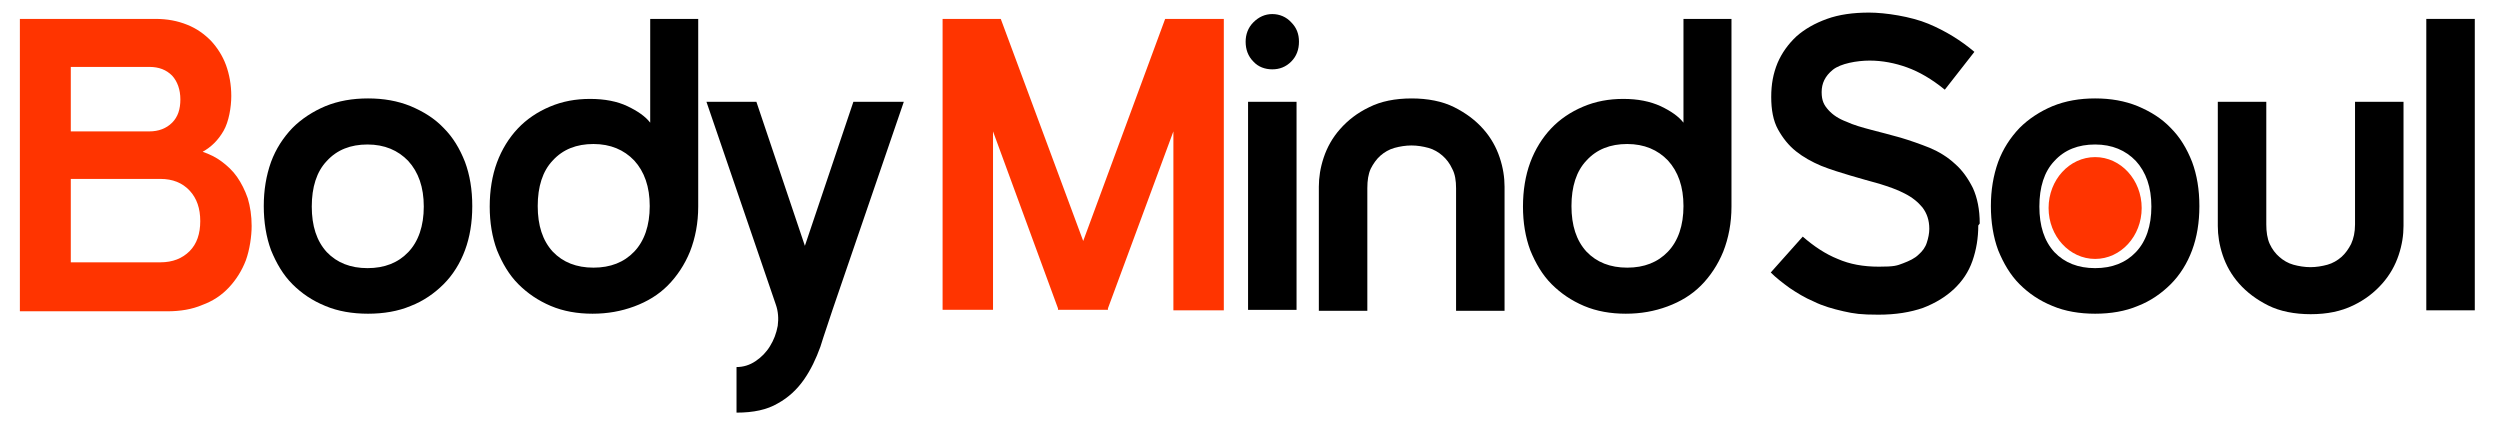
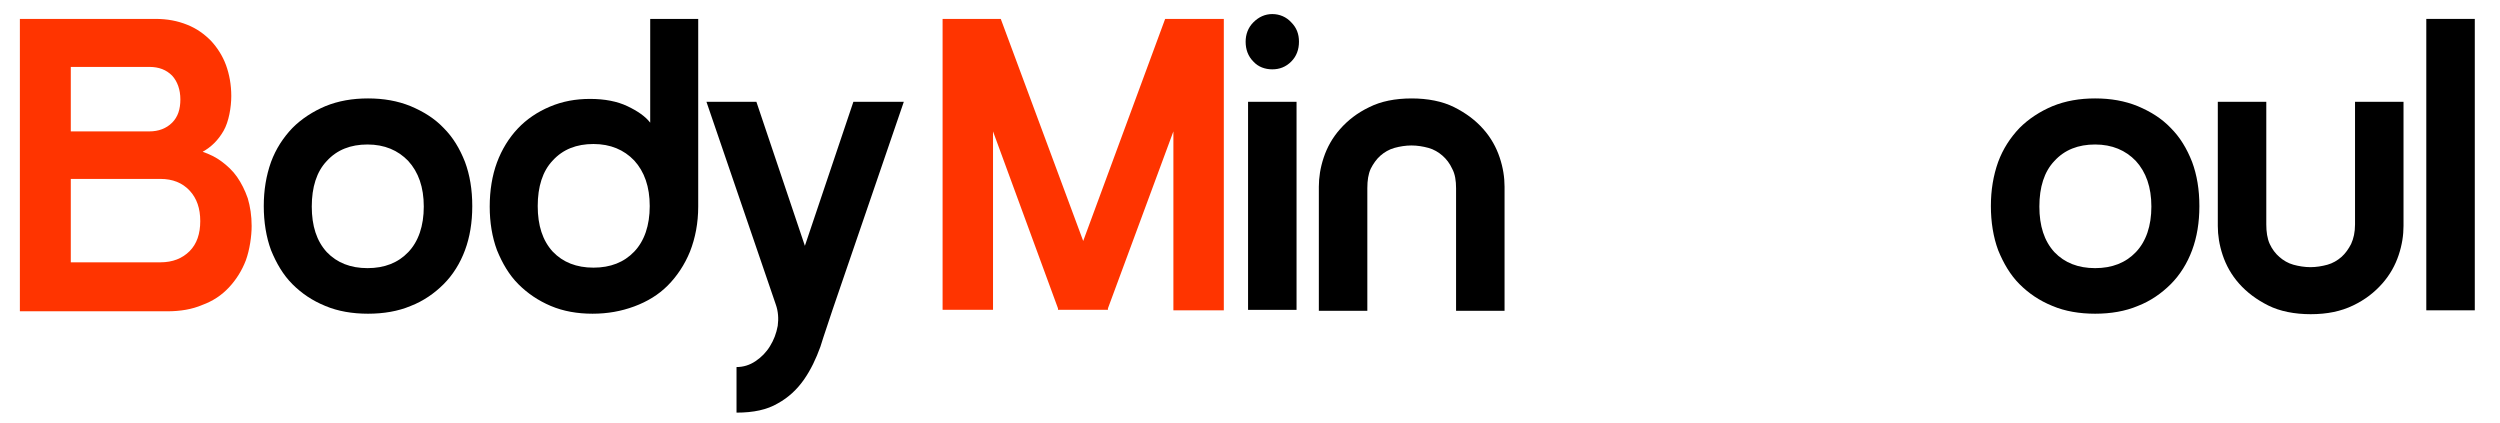
<svg xmlns="http://www.w3.org/2000/svg" id="Ebene_1" version="1.1" viewBox="0 0 515.6 87.2">
  <defs>
    <style>
      .st0 {
        fill: #ff3400;
      }

      .st1 {
        display: none;
      }
    </style>
  </defs>
  <g class="st1">
    <path class="st0" d="M512.9,59.3c0-1.9.6-3.4,1.7-4.6,1.1-1.1,2.6-1.7,4.5-1.7s3.3.6,4.5,1.7c1.1,1.1,1.7,2.7,1.7,4.6s-.6,3.5-1.7,4.6c-1.1,1.1-2.6,1.7-4.5,1.7s-3.3-.6-4.5-1.7c-1.1-1.1-1.7-2.7-1.7-4.6Z" />
  </g>
  <g>
    <path class="st0" d="M4.1,3.9h28c2.4,0,4.5.4,6.5,1.2s3.5,1.9,4.9,3.3c1.3,1.4,2.4,3.1,3.1,5,.7,1.9,1.1,4.1,1.1,6.4s-.5,5.3-1.6,7.2c-1.1,1.9-2.5,3.3-4.3,4.3,1.4.5,2.7,1.1,3.9,2,1.2.9,2.3,1.9,3.2,3.2.9,1.3,1.6,2.7,2.2,4.4.5,1.7.8,3.6.8,5.7s-.4,4.9-1.2,7.1c-.8,2.1-2,4-3.5,5.6-1.5,1.6-3.3,2.8-5.5,3.6-2.1.9-4.5,1.3-7.2,1.3H4.1V3.9ZM30.8,27.1c1.9,0,3.5-.6,4.7-1.8,1.2-1.2,1.7-2.8,1.7-4.8s-.6-3.7-1.7-4.9c-1.2-1.2-2.7-1.8-4.7-1.8H14.6v13.3h16.2ZM33.1,54.1c2.5,0,4.5-.8,6-2.3,1.5-1.5,2.2-3.6,2.2-6.2s-.7-4.7-2.2-6.3c-1.5-1.6-3.5-2.4-6-2.4H14.6v17.2h18.6Z" />
    <path d="M54.4,42.5c0-3.3.5-6.3,1.5-9.1,1-2.7,2.5-5,4.4-7,1.9-1.9,4.2-3.4,6.8-4.5,2.7-1.1,5.6-1.6,8.8-1.6s6.1.5,8.8,1.6c2.6,1.1,4.9,2.5,6.8,4.5,1.9,1.9,3.3,4.2,4.4,7,1,2.7,1.5,5.7,1.5,9.1s-.5,6.4-1.5,9.1c-1,2.7-2.5,5.1-4.4,7-1.9,1.9-4.2,3.5-6.8,4.5-2.6,1.1-5.6,1.6-8.8,1.6s-6.2-.5-8.8-1.6c-2.7-1.1-4.9-2.6-6.8-4.5-1.9-1.9-3.3-4.3-4.4-7-1-2.7-1.5-5.8-1.5-9.1ZM64.3,42.6c0,4,1,7.1,3.1,9.4,2.1,2.2,4.9,3.3,8.4,3.3s6.3-1.1,8.4-3.3c2.1-2.2,3.2-5.4,3.2-9.4s-1.1-7.1-3.2-9.4c-2.1-2.2-4.9-3.4-8.4-3.4s-6.3,1.1-8.4,3.4c-2.1,2.2-3.1,5.4-3.1,9.4Z" />
    <path d="M144,3.9v38.7c0,3.4-.6,6.5-1.7,9.3-1.1,2.7-2.7,5.1-4.6,7-1.9,1.9-4.2,3.3-6.9,4.3s-5.5,1.5-8.6,1.5-6-.5-8.6-1.6c-2.6-1.1-4.8-2.6-6.7-4.5-1.9-1.9-3.3-4.3-4.4-7-1-2.7-1.5-5.7-1.5-9s.5-6.4,1.5-9.1c1-2.7,2.5-5.1,4.3-7,1.8-1.9,4-3.4,6.6-4.5,2.6-1.1,5.3-1.6,8.3-1.6s5.6.5,7.7,1.5c2.1,1,3.7,2.1,4.7,3.4V3.9h10ZM110.9,42.5c0,4,1,7.1,3.1,9.4,2.1,2.2,4.9,3.3,8.4,3.3s6.3-1.1,8.4-3.3c2.1-2.2,3.2-5.4,3.2-9.4s-1.1-7.1-3.2-9.4c-2.1-2.2-4.9-3.4-8.4-3.4s-6.3,1.1-8.4,3.4c-2.1,2.2-3.1,5.4-3.1,9.4Z" />
    <path d="M145.6,21h10.4l10,29.7,10-29.7h10.4l-14.7,42.9c-.8,2.5-1.7,5-2.5,7.6-.9,2.5-2,4.8-3.4,6.8-1.4,2-3.2,3.7-5.4,4.9-2.2,1.3-5,1.9-8.5,1.9v-9.4c1.4,0,2.7-.4,3.9-1.2,1.2-.8,2.2-1.8,3-3.1.8-1.3,1.3-2.6,1.6-4.2.2-1.5.1-3-.4-4.4l-14.3-41.8Z" />
  </g>
  <g>
    <path class="st0" d="M194.3,3.9h12.1l17,45.8L240.3,3.9h12.1v60.1h-10.4V27.1l-13.5,36.5v.3c0,0-10.3,0-10.3,0v-.3c0,0-13.4-36.5-13.4-36.5v36.8h-10.4V3.9Z" />
    <path d="M256.9,8.6c0-1.5.5-2.9,1.6-4,1.1-1.1,2.4-1.7,3.9-1.7s2.9.6,3.9,1.7c1.1,1.1,1.6,2.4,1.6,4s-.5,3-1.6,4.1c-1.1,1.1-2.4,1.6-3.9,1.6s-2.9-.5-3.9-1.6c-1.1-1.1-1.6-2.5-1.6-4.1ZM257.4,21h10v42.9h-10V21Z" />
    <path d="M291.1,20.3c3.4,0,6.4.6,8.8,1.8,2.4,1.2,4.4,2.7,6,4.5,1.6,1.8,2.7,3.8,3.4,5.9.7,2.1,1,4.1,1,6v25.6h-10v-25.3c0-1.5-.2-2.9-.8-4-.5-1.1-1.2-2-2-2.7-.8-.7-1.8-1.3-2.9-1.6-1.1-.3-2.3-.5-3.5-.5s-2.4.2-3.5.5c-1.1.3-2.1.9-2.9,1.6-.8.7-1.5,1.7-2,2.7-.5,1.1-.7,2.4-.7,4v25.3h-10v-25.6c0-1.9.3-3.9,1-6,.7-2.1,1.8-4.1,3.4-5.9,1.6-1.8,3.5-3.3,6-4.5,2.4-1.2,5.3-1.8,8.8-1.8Z" />
-     <path d="M357.1,3.9v38.7c0,3.4-.6,6.5-1.7,9.3-1.1,2.7-2.7,5.1-4.6,7-1.9,1.9-4.2,3.3-6.9,4.3-2.7,1-5.5,1.5-8.6,1.5s-6-.5-8.6-1.6-4.8-2.6-6.7-4.5c-1.9-1.9-3.3-4.3-4.4-7-1-2.7-1.5-5.7-1.5-9s.5-6.4,1.5-9.1c1-2.7,2.5-5.1,4.3-7,1.8-1.9,4-3.4,6.6-4.5,2.6-1.1,5.3-1.6,8.3-1.6s5.5.5,7.7,1.5c2.1,1,3.7,2.1,4.7,3.4V3.9h10ZM324.1,42.5c0,4,1,7.1,3.1,9.4,2.1,2.2,4.9,3.3,8.4,3.3s6.3-1.1,8.4-3.3c2.1-2.2,3.2-5.4,3.2-9.4s-1.1-7.1-3.2-9.4c-2.1-2.2-4.9-3.4-8.4-3.4s-6.3,1.1-8.4,3.4c-2.1,2.2-3.1,5.4-3.1,9.4Z" />
  </g>
  <g>
-     <path d="M408,46.5c0,2.6-.4,5-1.2,7.3-.8,2.3-2.1,4.2-3.8,5.8-1.7,1.6-3.8,2.9-6.4,3.9-2.6.9-5.6,1.4-9.2,1.4s-5-.2-7.2-.7c-2.2-.5-4.3-1.1-6.1-2-1.9-.8-3.5-1.8-5-2.8-1.5-1.1-2.8-2.1-3.9-3.2l6.6-7.4c2.3,2,4.7,3.6,7.2,4.6,2.5,1.1,5.3,1.6,8.5,1.6s3.7-.2,5-.7c1.3-.5,2.4-1,3.2-1.8.8-.7,1.4-1.5,1.7-2.5.3-.9.5-1.9.5-2.8,0-1.8-.5-3.2-1.4-4.4-.9-1.1-2.1-2.1-3.7-2.9-1.5-.8-3.3-1.4-5.2-2-1.9-.5-3.9-1.1-6-1.7-2-.6-4-1.2-6-2-1.9-.8-3.7-1.8-5.2-3-1.5-1.2-2.7-2.7-3.7-4.5s-1.4-4.1-1.4-6.7.4-4.8,1.3-7c.9-2.1,2.2-3.9,3.9-5.5,1.7-1.5,3.8-2.7,6.3-3.6,2.5-.9,5.4-1.3,8.7-1.3s8.6.8,12.2,2.3c3.6,1.5,6.8,3.5,9.5,5.8l-6.1,7.8c-2.7-2.2-5.3-3.7-7.8-4.6-2.5-.9-5.1-1.4-7.7-1.4s-6,.6-7.6,1.9c-1.6,1.3-2.3,2.8-2.3,4.6s.5,2.7,1.4,3.7c.9,1,2.1,1.8,3.7,2.4,1.5.7,3.3,1.2,5.2,1.7,1.9.5,3.9,1,6,1.6,2,.6,4,1.3,6,2.1,1.9.8,3.7,1.9,5.2,3.3,1.5,1.3,2.7,3,3.7,5,.9,2,1.4,4.4,1.4,7.3Z" />
    <path d="M410.6,42.5c0-3.3.5-6.3,1.5-9.1,1-2.7,2.5-5,4.4-7,1.9-1.9,4.2-3.4,6.8-4.5,2.7-1.1,5.6-1.6,8.8-1.6s6.1.5,8.8,1.6c2.6,1.1,4.9,2.5,6.8,4.5,1.9,1.9,3.3,4.2,4.4,7,1,2.7,1.5,5.7,1.5,9.1s-.5,6.4-1.5,9.1c-1,2.7-2.5,5.1-4.4,7-1.9,1.9-4.2,3.5-6.8,4.5-2.6,1.1-5.6,1.6-8.8,1.6s-6.2-.5-8.8-1.6c-2.7-1.1-4.9-2.6-6.8-4.5-1.9-1.9-3.3-4.3-4.4-7-1-2.7-1.5-5.8-1.5-9.1ZM420.6,42.6c0,4,1,7.1,3.1,9.4,2.1,2.2,4.9,3.3,8.4,3.3s6.3-1.1,8.4-3.3c2.1-2.2,3.2-5.4,3.2-9.4s-1.1-7.1-3.2-9.4c-2.1-2.2-4.9-3.4-8.4-3.4s-6.3,1.1-8.4,3.4c-2.1,2.2-3.1,5.4-3.1,9.4Z" />
    <path d="M476.6,64.8c-3.4,0-6.4-.6-8.8-1.8-2.4-1.2-4.4-2.7-6-4.5-1.6-1.8-2.7-3.8-3.4-5.9-.7-2.1-1-4.1-1-6v-25.6h10v25.3c0,1.5.2,2.9.7,4,.5,1.1,1.2,2,2,2.7.8.7,1.8,1.3,2.9,1.6,1.1.3,2.3.5,3.5.5s2.4-.2,3.5-.5c1.1-.3,2.1-.9,2.9-1.6s1.5-1.7,2-2.7c.5-1.1.8-2.4.8-4v-25.3h10v25.6c0,1.9-.3,3.9-1,6-.7,2.1-1.8,4.1-3.4,5.9-1.6,1.8-3.5,3.3-6,4.5s-5.3,1.8-8.8,1.8Z" />
    <path d="M500.4,3.9h10v60.1h-10V3.9Z" />
  </g>
-   <ellipse class="st0" cx="432.1" cy="42.9" rx="9.6" ry="10.5" />
  <g class="st1">
    <path class="st0" d="M543.2,42.1v14.7c0,1.3-.2,2.5-.6,3.5s-1,1.9-1.8,2.6c-.7.7-1.6,1.3-2.6,1.6s-2.1.6-3.3.6-2.3-.2-3.3-.6c-1-.4-1.8-1-2.5-1.7-.7-.7-1.3-1.6-1.7-2.6s-.6-2.2-.6-3.4.2-2.4.6-3.5c.4-1,.9-1.9,1.6-2.7.7-.7,1.5-1.3,2.5-1.7s2-.6,3.2-.6,2.1.2,2.9.6c.8.4,1.4.8,1.8,1.3v-8.1h3.8ZM530.7,56.8c0,1.5.4,2.7,1.2,3.6s1.8,1.3,3.2,1.3,2.4-.4,3.2-1.3c.8-.8,1.2-2,1.2-3.6s-.4-2.7-1.2-3.6c-.8-.8-1.9-1.3-3.2-1.3s-2.4.4-3.2,1.3-1.2,2-1.2,3.6Z" />
-     <path class="st0" d="M549.3,61.6c1.6,0,2.8-.6,3.6-1.8h4.1c-.5,1.7-1.5,3-2.8,3.9-1.3,1-3,1.4-4.9,1.4s-2.3-.2-3.3-.6-1.9-1-2.6-1.7c-.7-.7-1.3-1.6-1.7-2.7-.4-1-.6-2.2-.6-3.5s.2-2.4.6-3.4c.4-1,.9-1.9,1.7-2.6.7-.7,1.6-1.3,2.6-1.7,1-.4,2.1-.6,3.3-.6s2.3.2,3.3.6c1,.4,1.9,1,2.6,1.7.7.7,1.3,1.6,1.7,2.6.4,1,.6,2.2.6,3.4s0,.5,0,.7c0,.2,0,.4,0,.6h-12.4c.2,1.1.7,2,1.4,2.6.7.6,1.7.9,2.8.9ZM553.3,54.5c-.3-.8-.8-1.4-1.5-1.9s-1.5-.7-2.4-.7-1.8.2-2.4.7-1.2,1.1-1.5,1.9h7.9Z" />
  </g>
</svg>